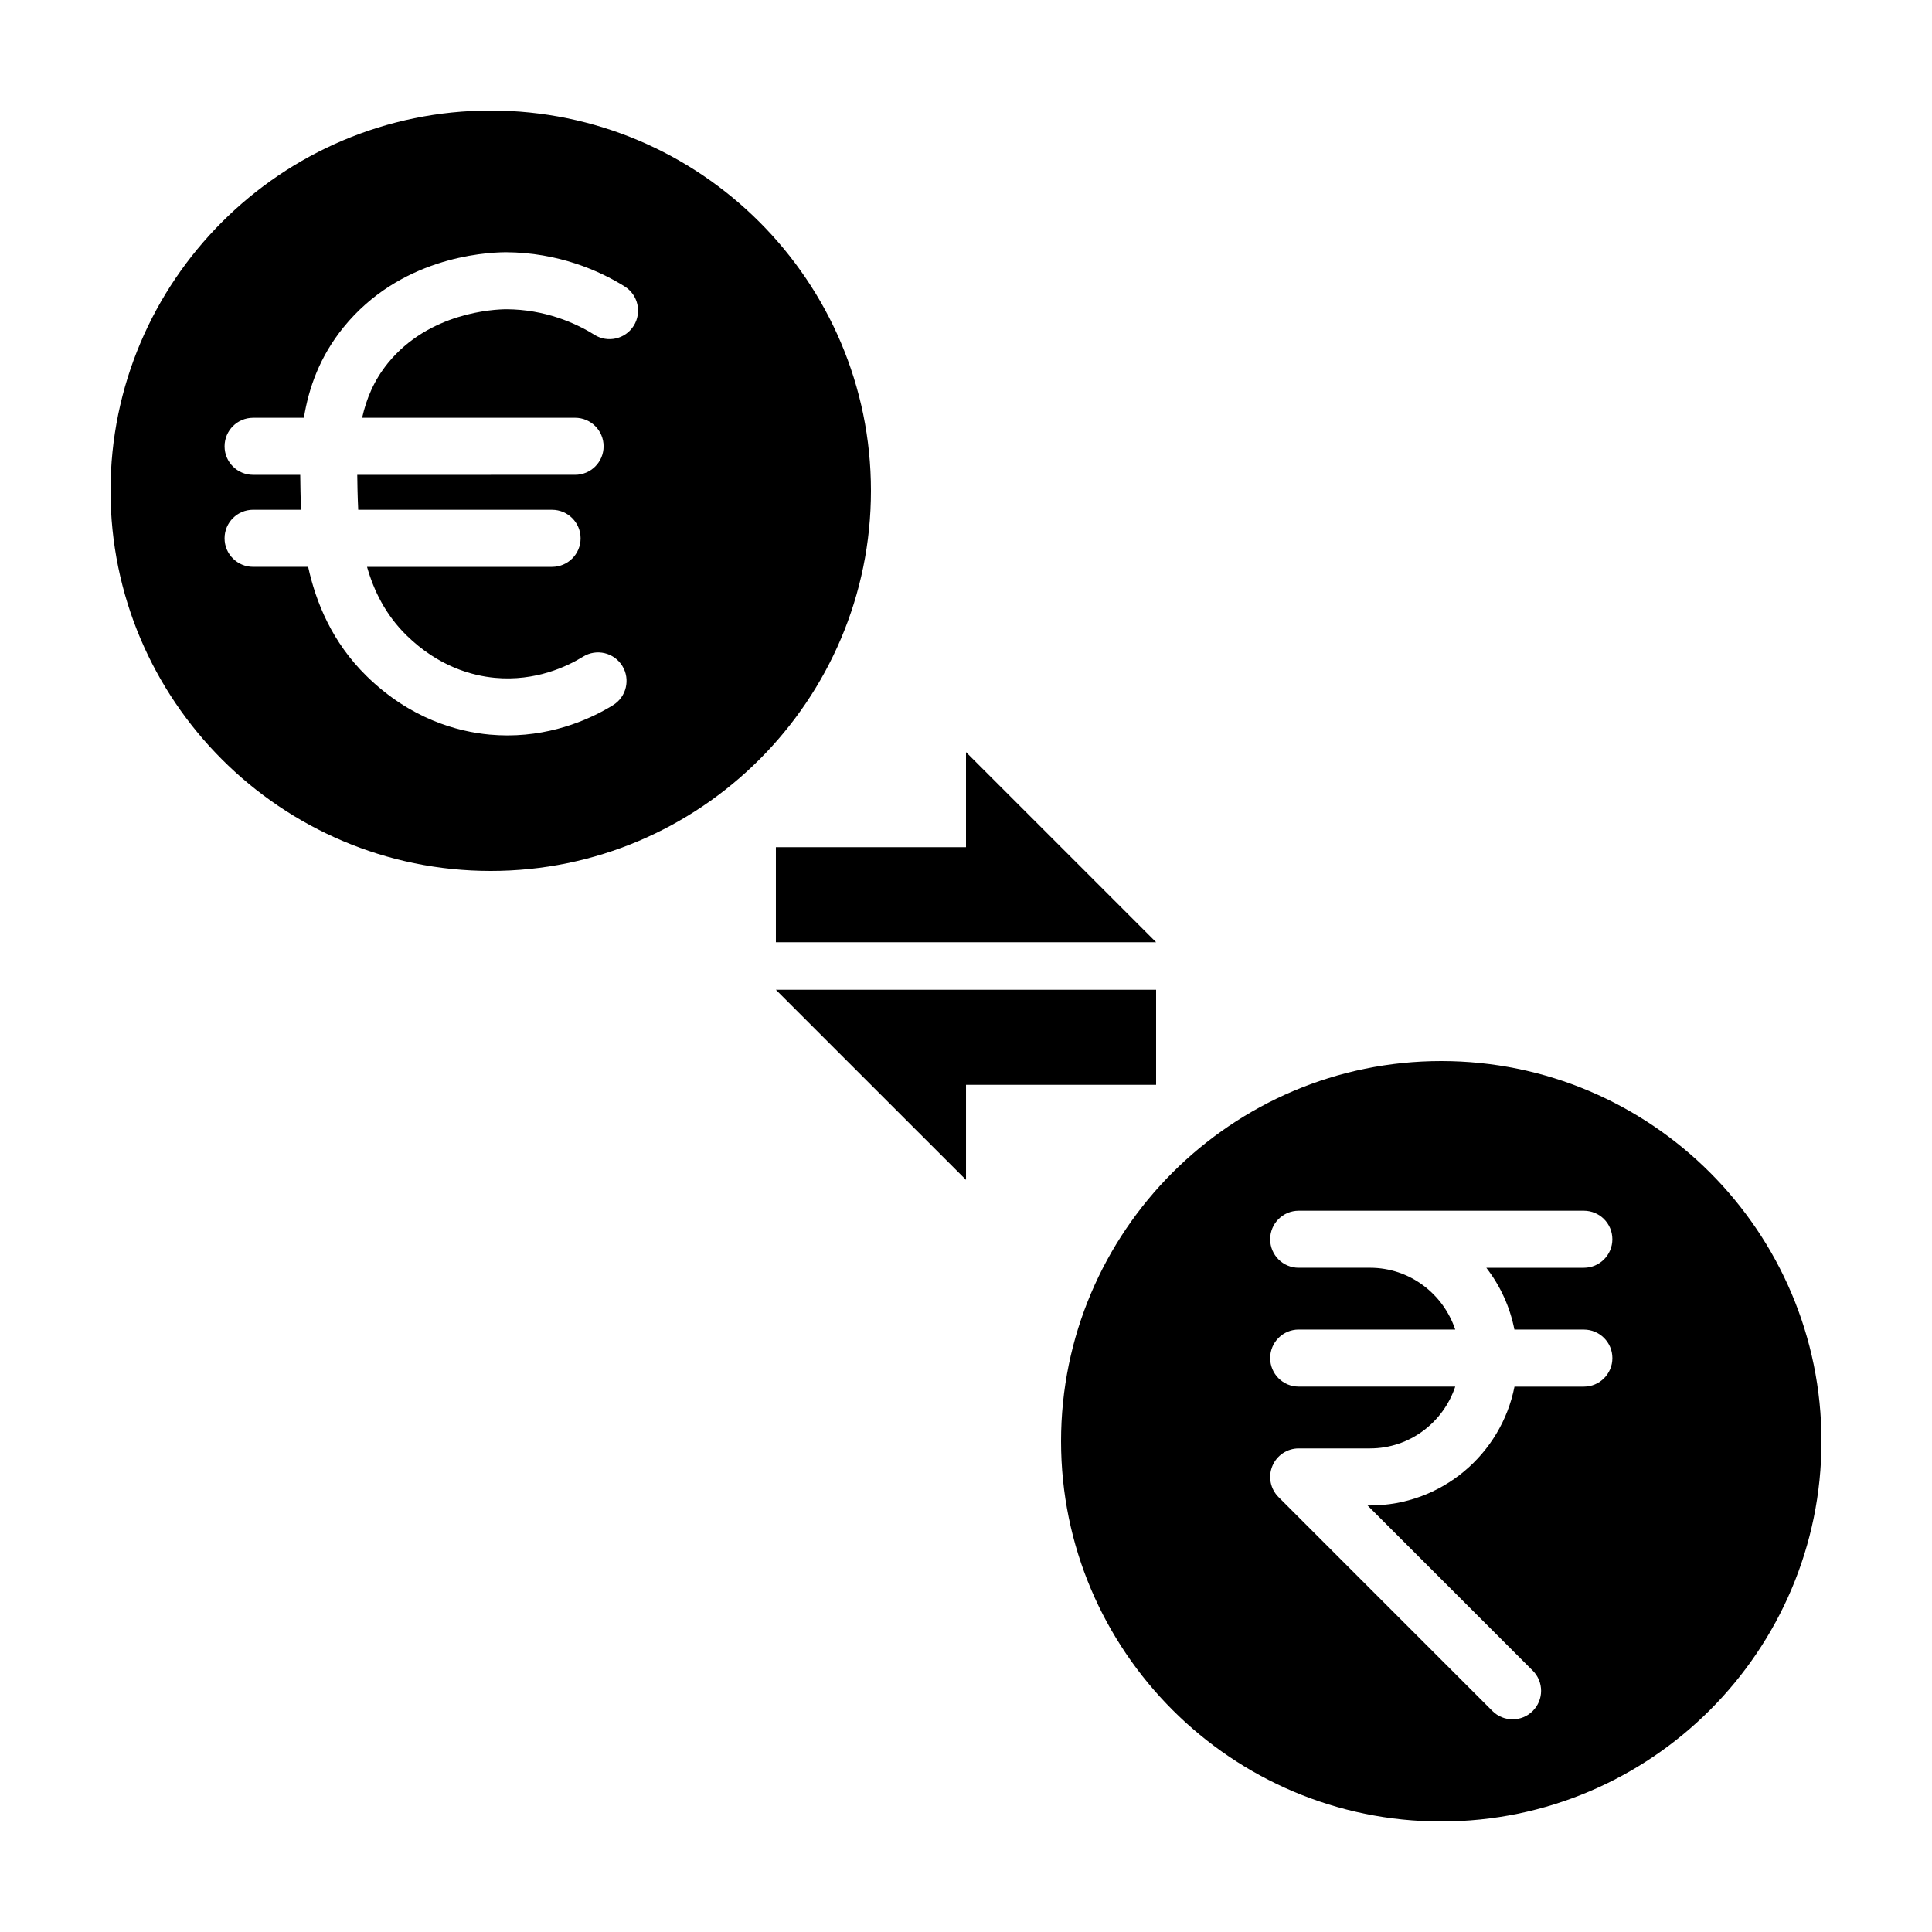
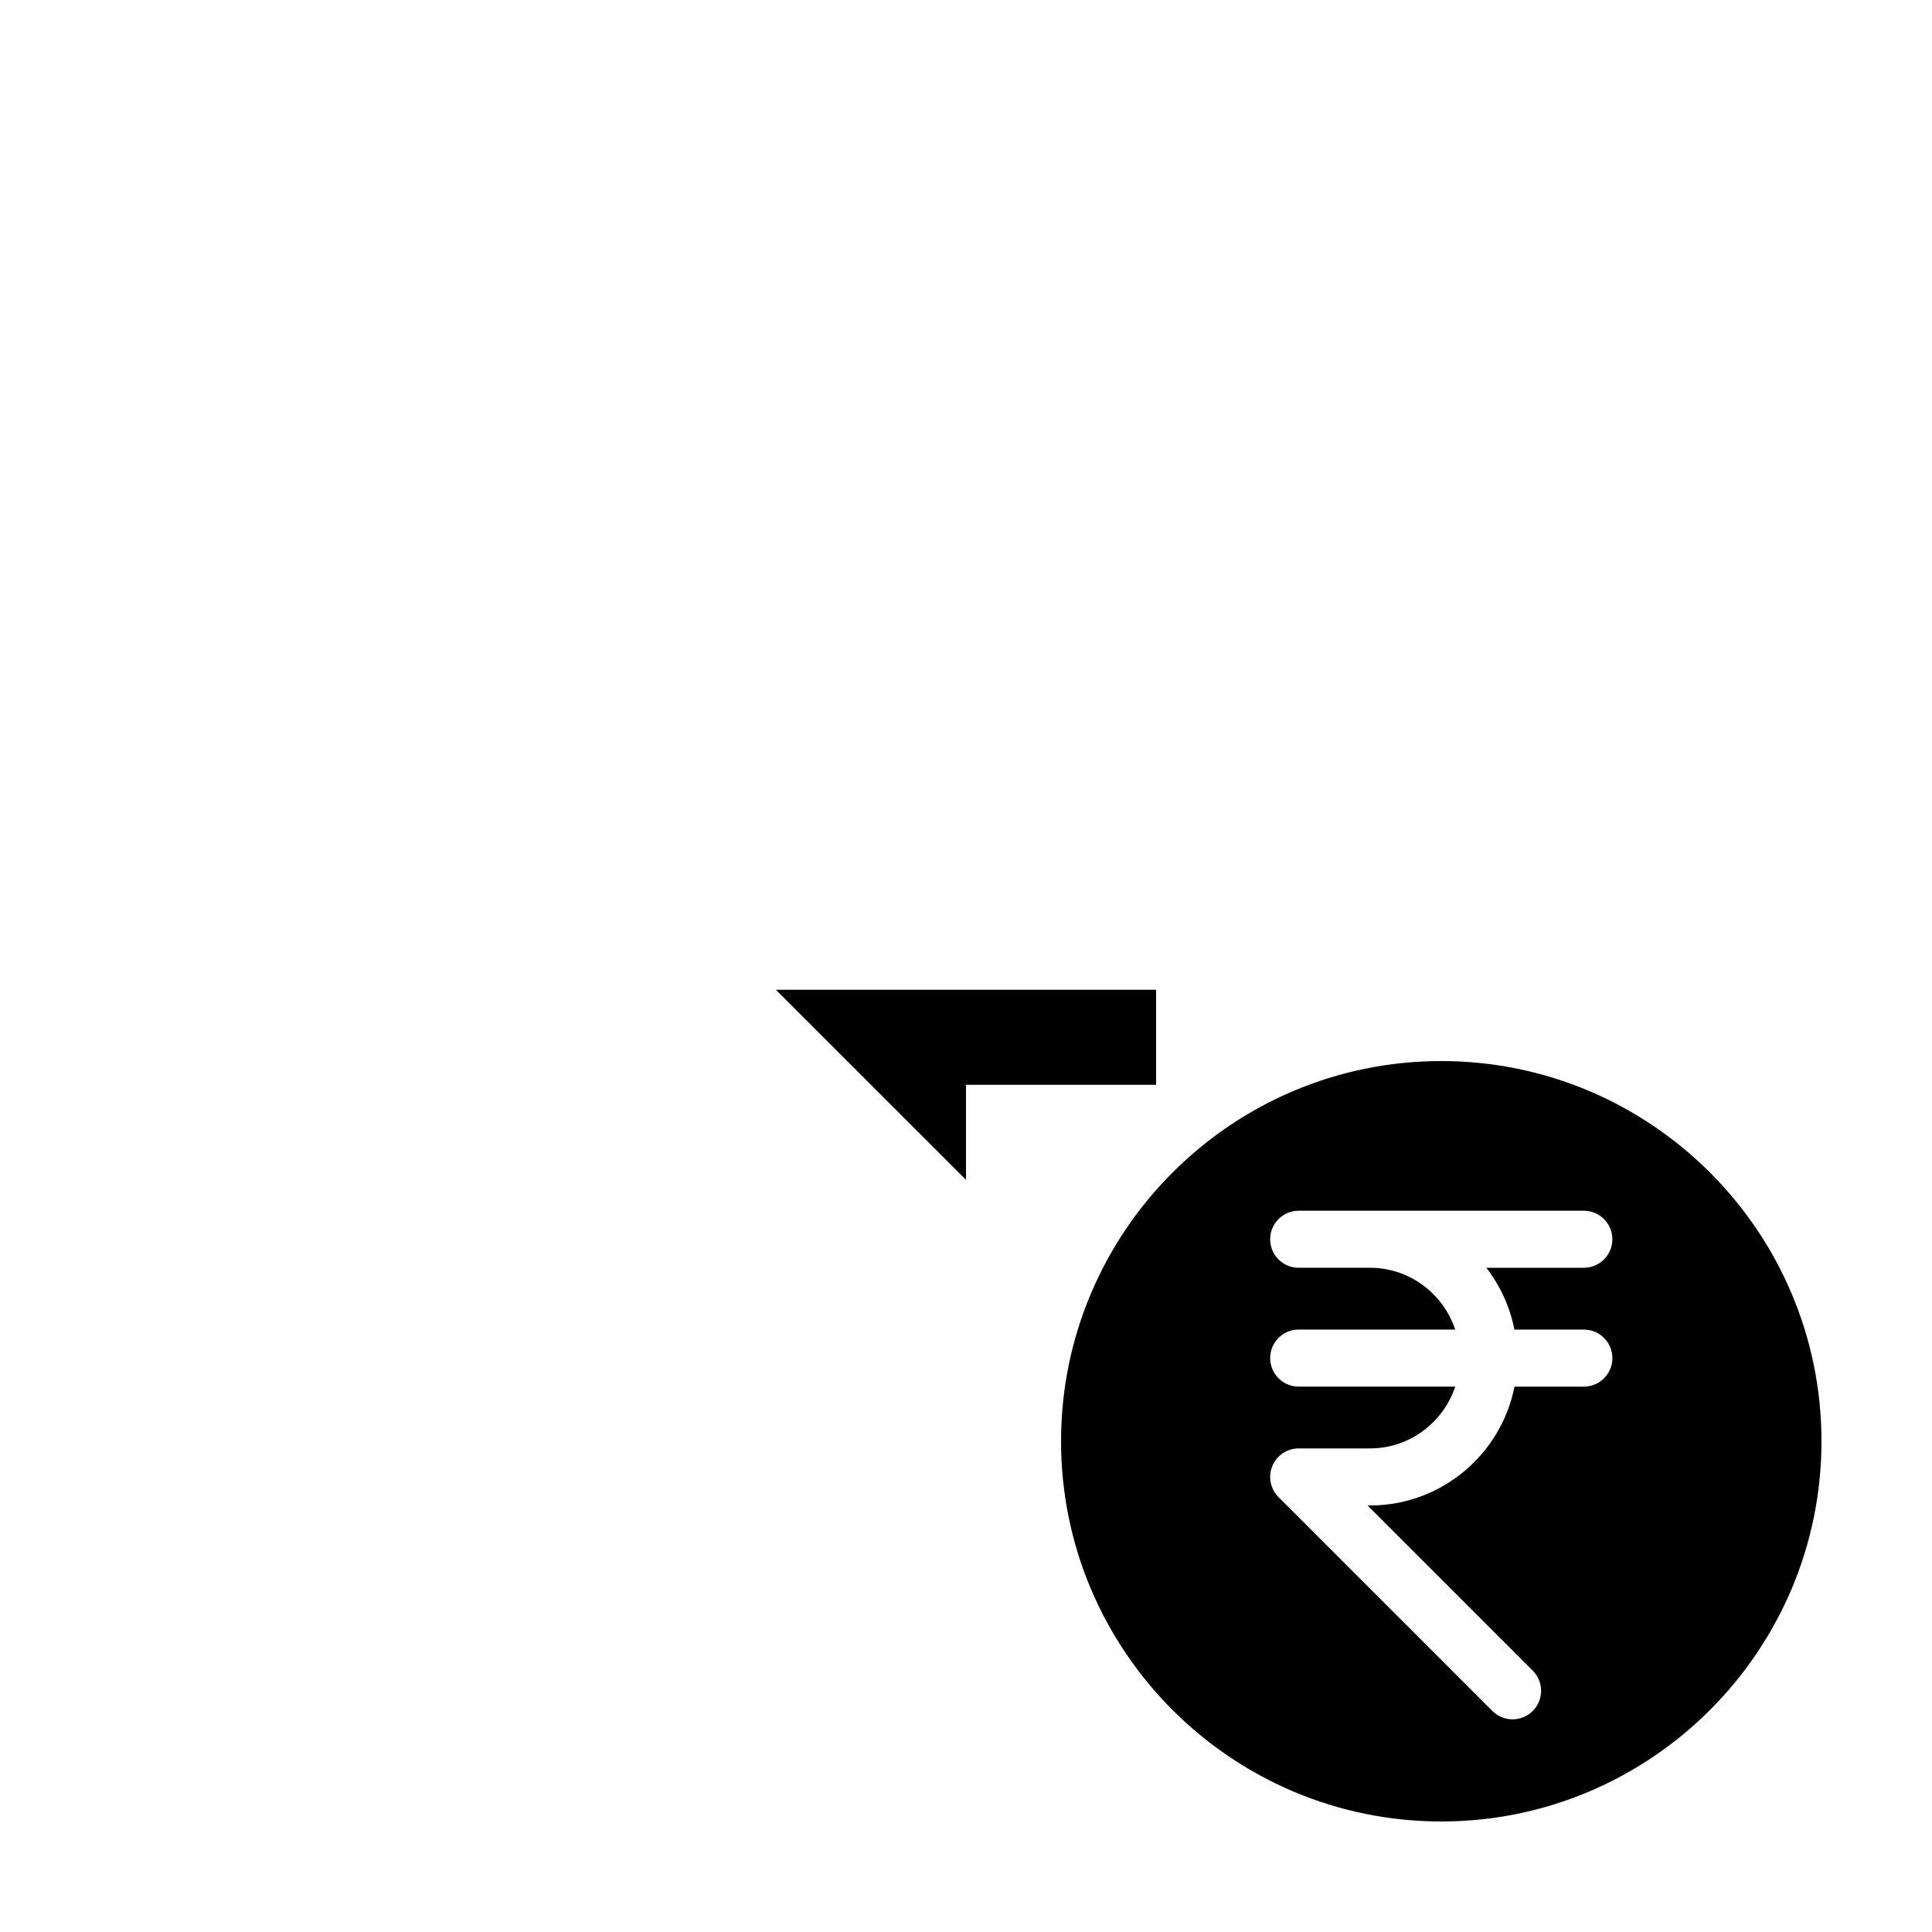
<svg xmlns="http://www.w3.org/2000/svg" fill="#000000" width="800px" height="800px" version="1.1" viewBox="144 144 512 512">
  <g>
    <path d="m525.95 425.19c-55.559 0-100.76 45.203-100.76 100.76 0 55.559 45.203 100.76 100.76 100.76 55.559 0 100.76-45.203 100.76-100.76 0-55.559-45.199-100.76-100.76-100.76zm19.387 71.164h18.402c4.172 0 7.559 3.379 7.559 7.559 0 4.176-3.387 7.559-7.559 7.559h-18.383c-3.531 17.926-19.352 31.488-38.293 31.488h-0.648l43.777 43.777c2.953 2.949 2.953 7.738 0 10.688-1.477 1.477-3.41 2.211-5.344 2.211s-3.871-0.734-5.344-2.211l-56.68-56.68c-2.16-2.16-2.812-5.41-1.637-8.238s3.926-4.664 6.984-4.664h18.895c10.539 0 19.406-6.891 22.59-16.375l-41.492-0.004c-4.172 0-7.559-3.379-7.559-7.559 0-4.176 3.387-7.559 7.559-7.559h41.484c-3.184-9.48-12.051-16.375-22.59-16.375l-18.895 0.004c-4.172 0-7.559-3.379-7.559-7.559 0-4.176 3.387-7.559 7.559-7.559h75.57c4.172 0 7.559 3.379 7.559 7.559 0 4.176-3.387 7.559-7.559 7.559h-25.844c3.664 4.723 6.254 10.305 7.445 16.379z" />
    <path d="m450.38 431.49v-25.191h-100.76l50.383 50.379v-25.188z" />
-     <path d="m274.05 374.81c55.559 0 100.76-45.203 100.76-100.76 0-55.562-45.203-100.76-100.76-100.76-55.562 0-100.76 45.199-100.76 100.76 0 55.559 45.199 100.76 100.76 100.76zm-50.422-100.79c-0.023-1.34-0.055-2.742-0.066-4.18h-12.488c-4.176 0-7.559-3.379-7.559-7.559 0-4.176 3.379-7.559 7.559-7.559h13.457c1.285-7.875 4.168-16.176 10.539-24.023 14.816-18.238 36.648-19.809 42.984-19.855 13.824 0.066 24.797 4.871 31.5 9.078 3.535 2.215 4.606 6.883 2.383 10.418-2.215 3.531-6.883 4.606-10.418 2.383-4.988-3.133-13.164-6.734-23.348-6.766-3.324 0.023-20.449 0.832-31.371 14.273-3.727 4.59-5.723 9.512-6.832 14.488h56.434c4.176 0 7.559 3.379 7.559 7.559 0 4.176-3.379 7.559-7.559 7.559l-57.727 0.004c0.016 1.305 0.035 2.602 0.066 3.871 0.035 1.621 0.098 3.465 0.188 5.394h51.375c4.176 0 7.559 3.379 7.559 7.559 0 4.176-3.379 7.559-7.559 7.559h-49.039c1.785 6.258 4.856 12.637 10.453 18.133 8.469 8.312 17.418 10.715 23.434 11.273 10.832 1.008 19.285-3.082 23.367-5.606 3.551-2.195 8.207-1.094 10.398 2.453 2.191 3.547 1.094 8.207-2.453 10.398-5.082 3.144-15.059 8.016-27.977 8.02-1.535 0-3.109-0.07-4.727-0.215-8.465-0.781-20.992-4.109-32.637-15.539-9.094-8.926-13.383-19.453-15.461-28.918l-14.59-0.004c-4.176 0-7.559-3.379-7.559-7.559 0-4.176 3.379-7.559 7.559-7.559h12.711c-0.086-1.879-0.125-3.602-0.156-5.082z" />
-     <path d="m400 343.32v25.191h-50.383v25.188h100.76z" />
  </g>
</svg>